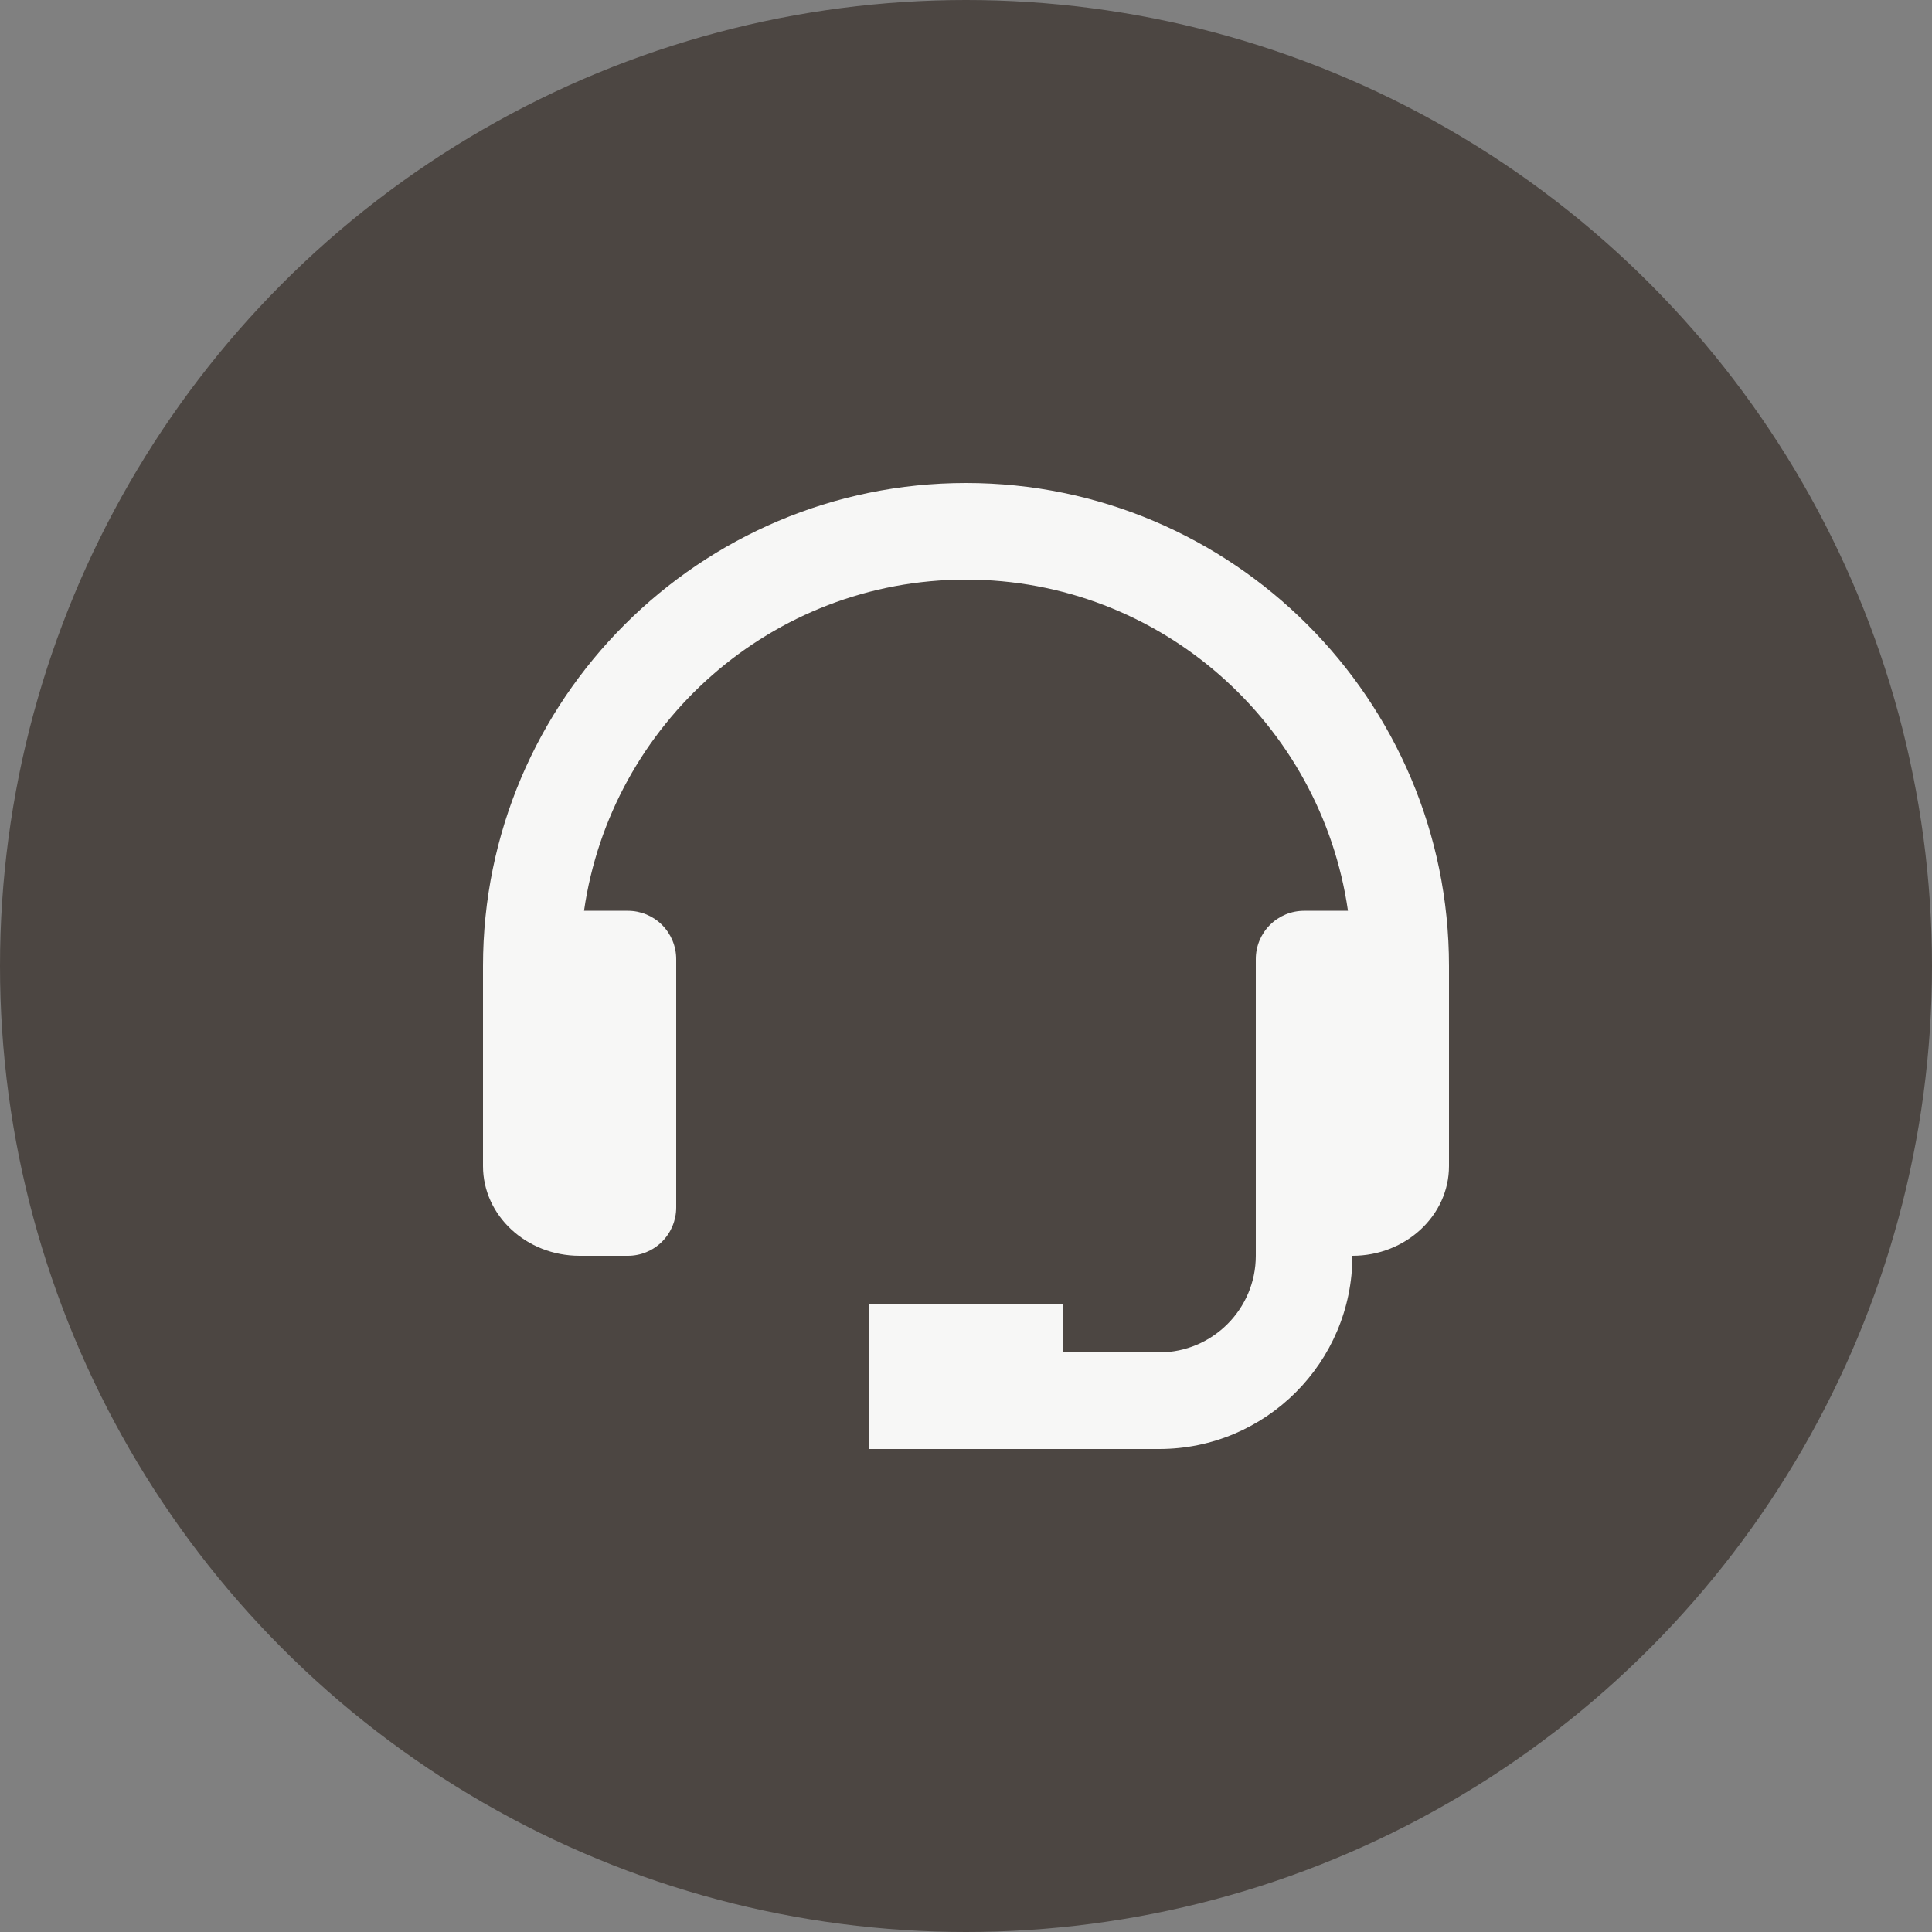
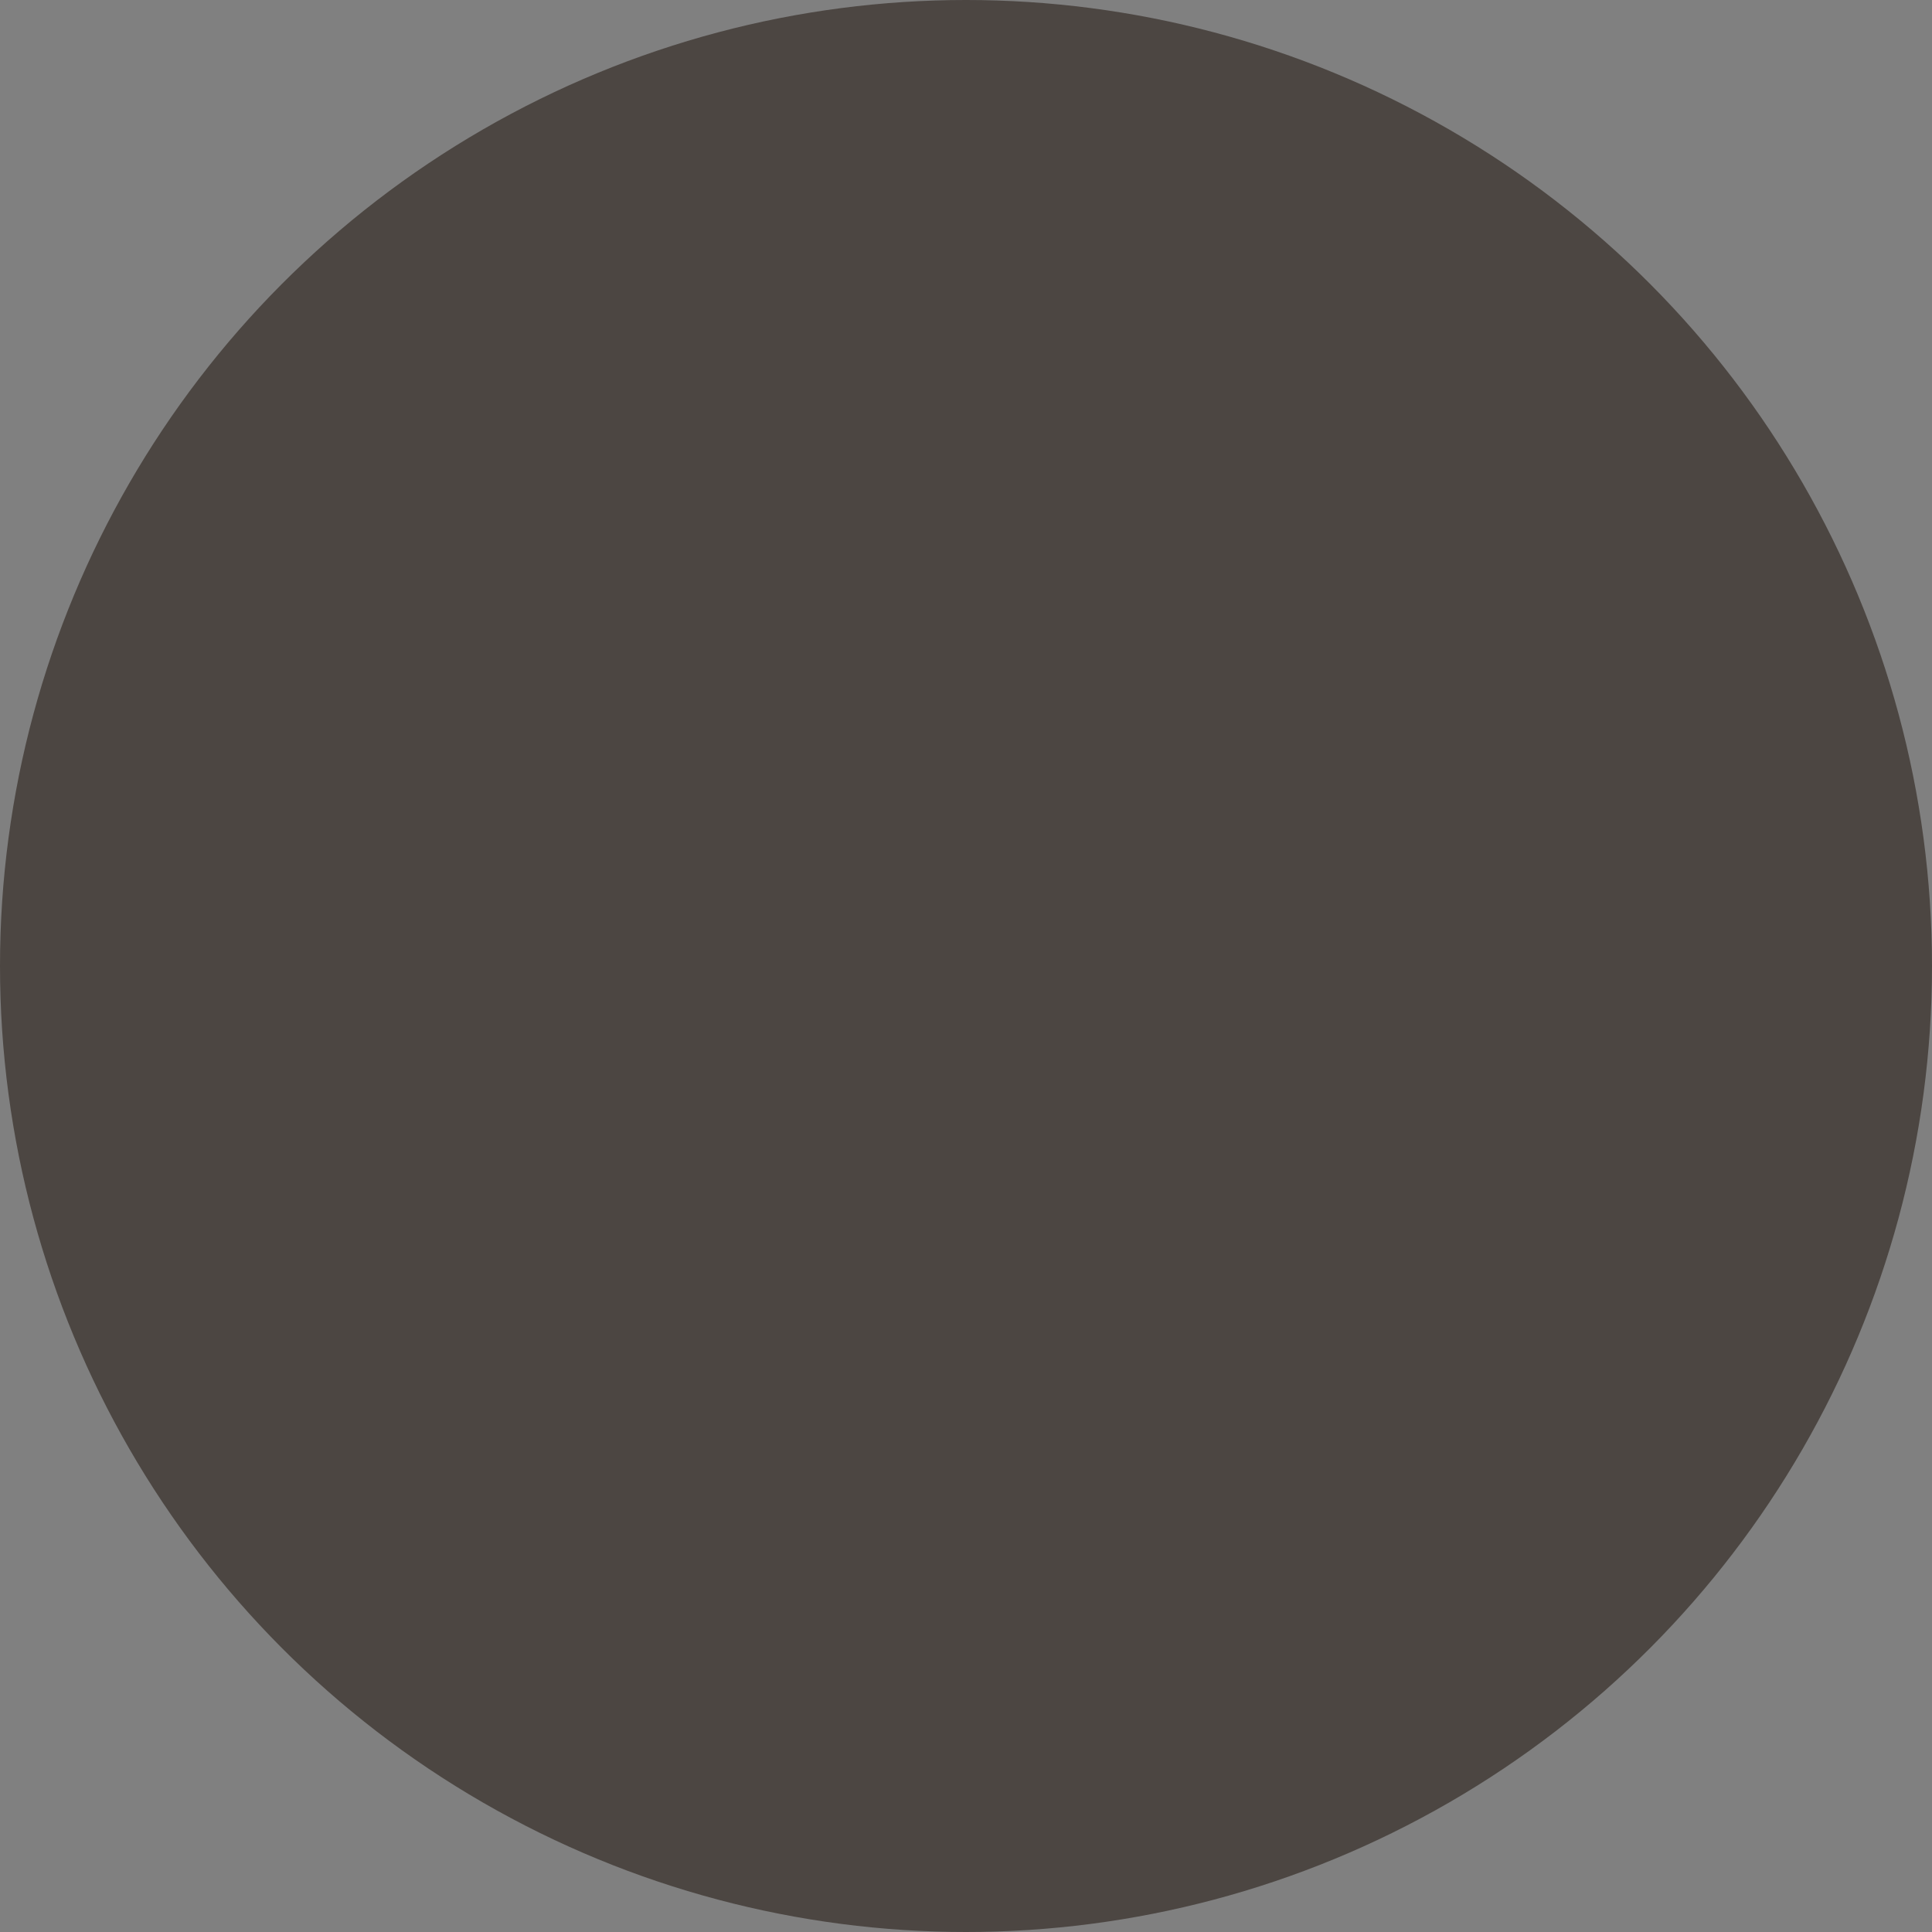
<svg xmlns="http://www.w3.org/2000/svg" width="75" height="75" viewBox="0 0 75 75" fill="none">
  <rect x="0" y="0" width="75" height="75" fill="#808080" stroke="none" />
  <g clip-path="url(#clip0_28_12)">
    <circle cx="37.5" cy="37.5" r="37.5" fill="#4C4642" />
-     <path d="M37.5 18.75C27.161 18.75 18.75 27.161 18.75 37.5V45.268C18.75 47.188 20.432 48.75 22.5 48.75H24.375C24.872 48.75 25.349 48.553 25.701 48.201C26.052 47.849 26.25 47.372 26.25 46.875V37.232C26.25 36.735 26.052 36.258 25.701 35.906C25.349 35.554 24.872 35.357 24.375 35.357H22.672C23.715 28.101 29.959 22.5 37.5 22.5C45.041 22.5 51.285 28.101 52.328 35.357H50.625C50.128 35.357 49.651 35.554 49.299 35.906C48.947 36.258 48.75 36.735 48.75 37.232V48.75C48.75 50.818 47.068 52.5 45 52.5H41.25V50.625H33.75V56.25H45C49.136 56.25 52.5 52.886 52.5 48.75C54.568 48.75 56.25 47.188 56.25 45.268V37.5C56.25 27.161 47.839 18.75 37.5 18.75Z" fill="#F7F7F6" />
  </g>
  <defs>
    <clipPath id="clip0_28_12">
      <rect width="75" height="75" fill="white" />
    </clipPath>
  </defs>
</svg>